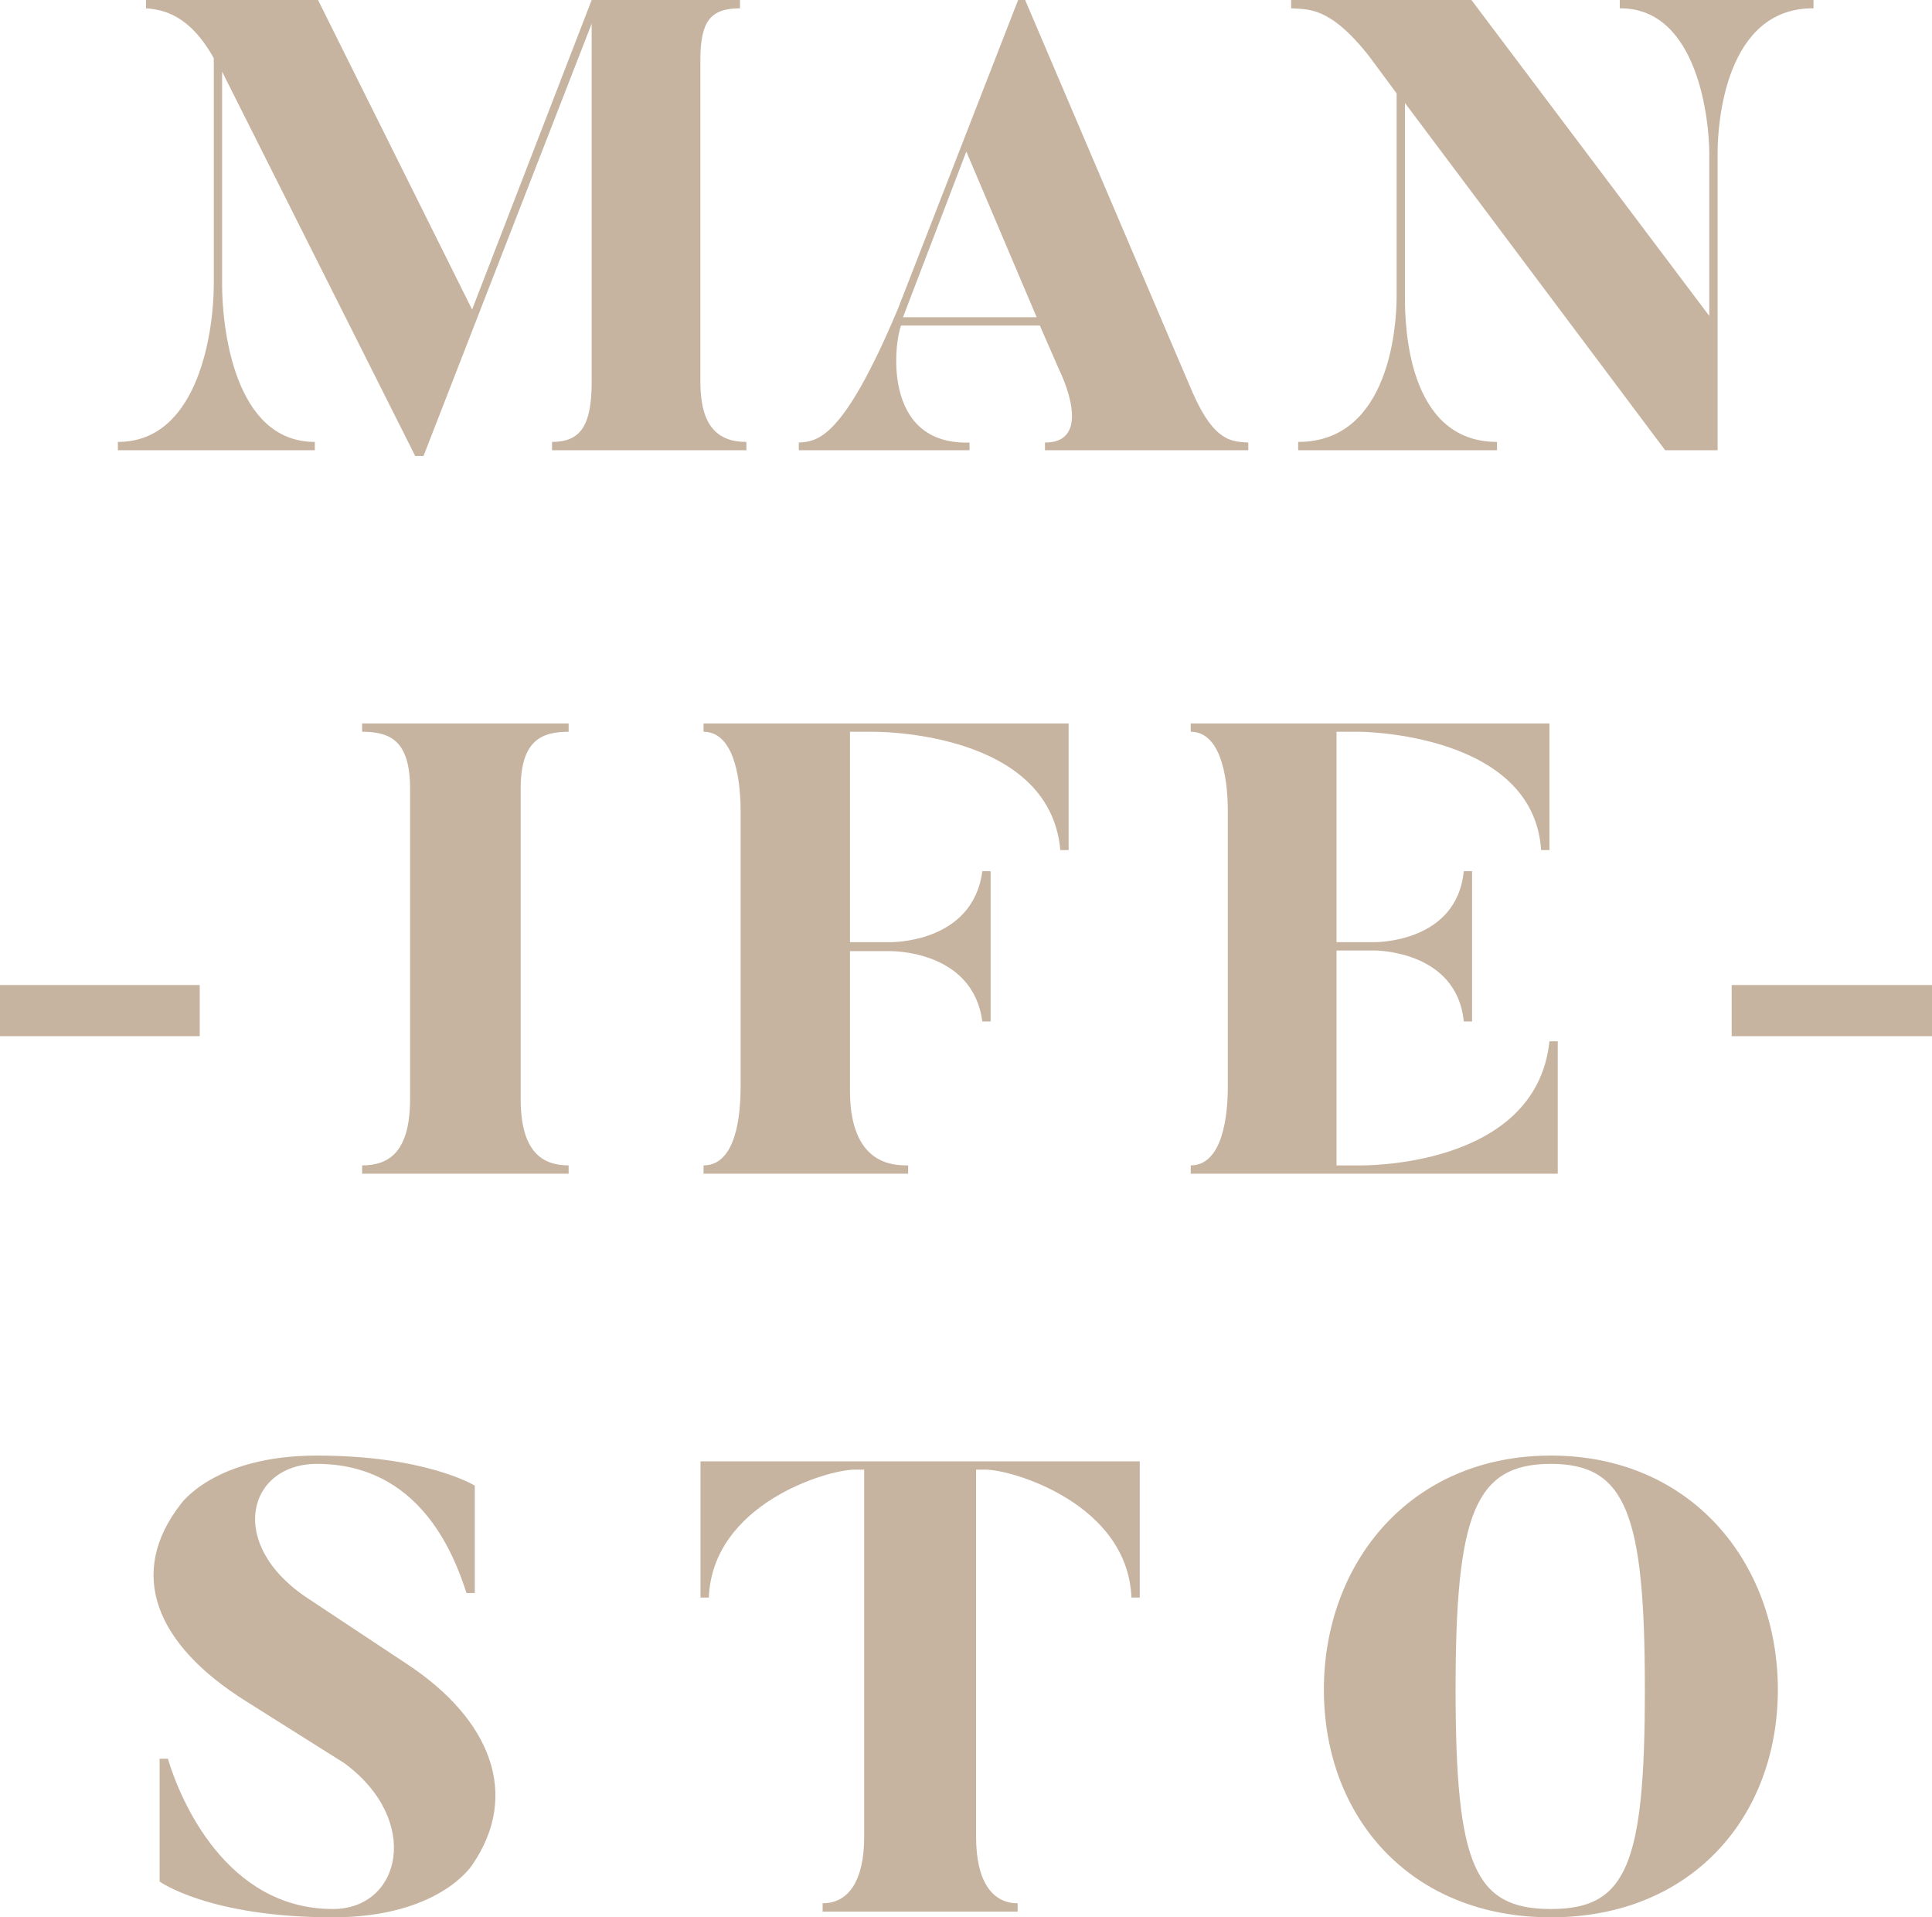
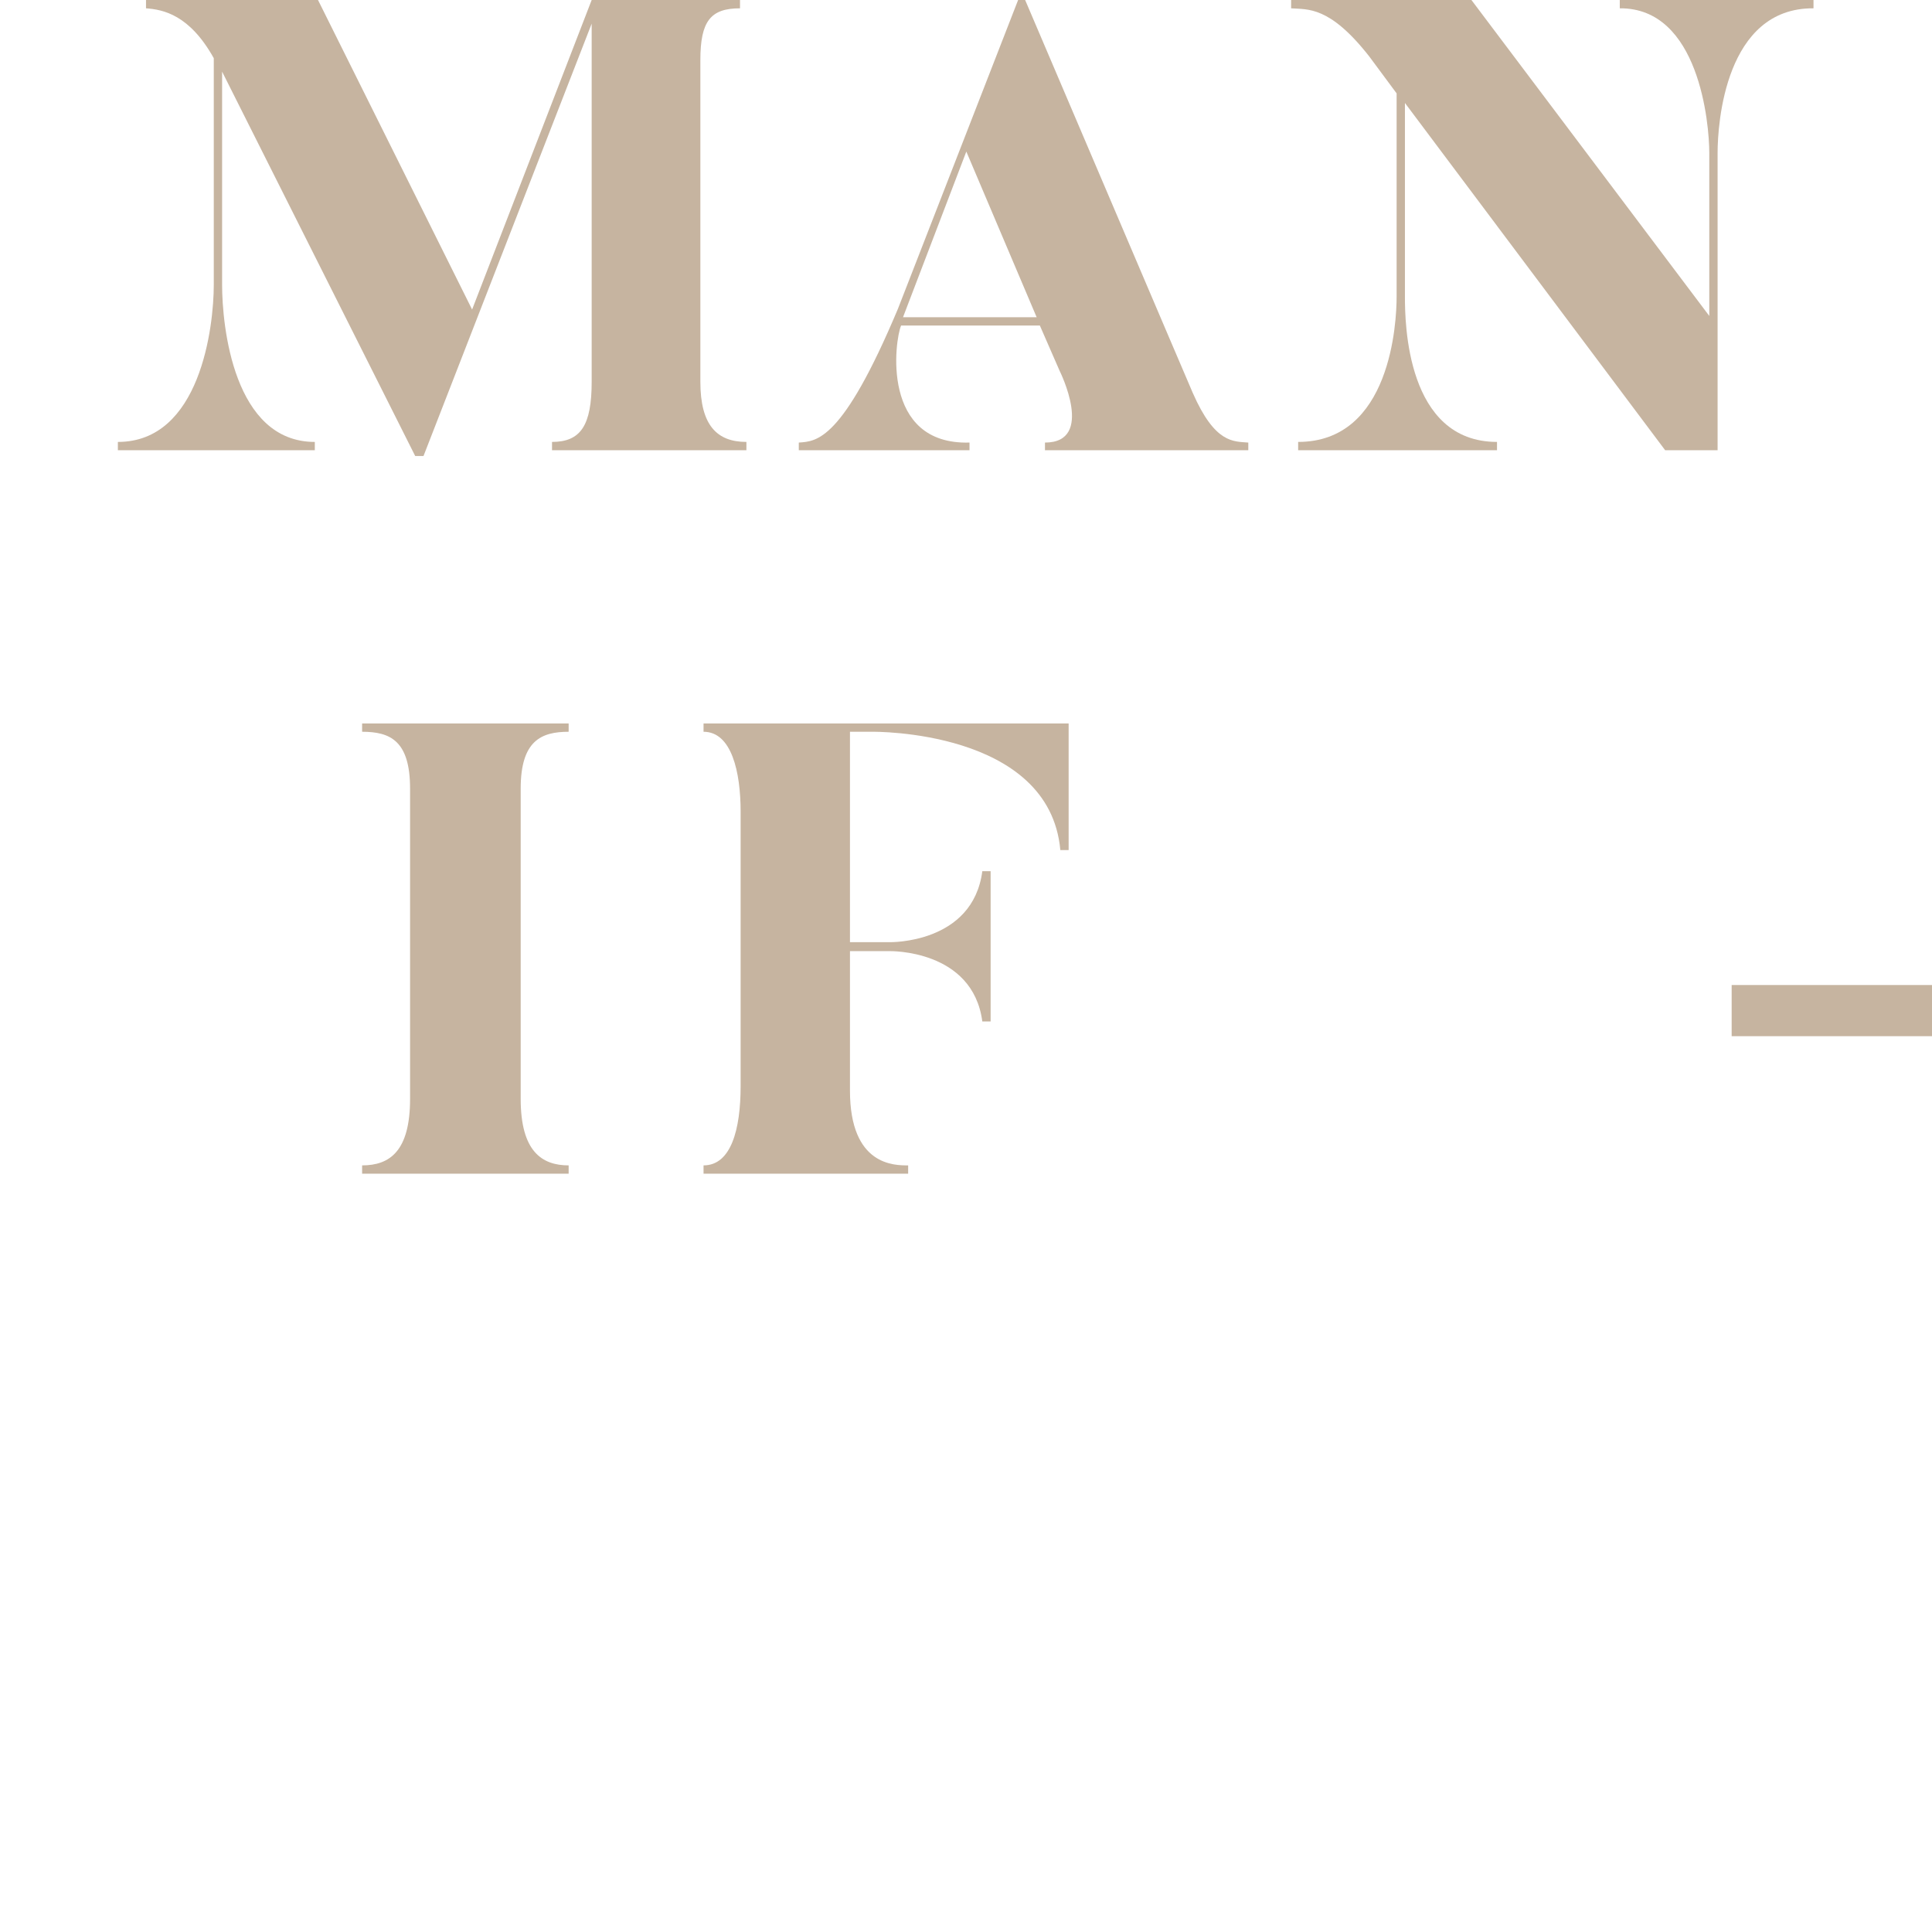
<svg xmlns="http://www.w3.org/2000/svg" version="1.1" id="Livello_1" x="0px" y="0px" width="383px" height="380px" viewBox="0 0 383 380" enable-background="new 0 0 383 380" xml:space="preserve">
  <g>
    <path fill="#C6B4A0" d="M147.968,89.235h-38.534v-1.648c5.704,0,7.859-3.295,7.859-11.915V4.69L83.956,90.376h-1.647l-38.28-76.179   v42.209c0,8.239,2.282,31.182,18.38,31.182v1.648H23.367v-1.648c16.352,0,19.014-22.816,19.014-31.182V11.535   c-4.816-8.619-10.014-9.633-13.437-9.887V0h34.098L93.59,61.349L117.293,0H146.7v1.648c-5.831,0-7.859,2.535-7.859,10.267v63.757   c0,8.62,3.296,11.915,9.127,11.915V89.235z" />
    <path fill="#C6B4A0" d="M247.463,89.235h-40.308v-1.521c10.014,0,2.915-14.197,2.915-14.197l-3.93-9h-27.505   c-1.268,2.916-4.057,23.703,13.562,23.196v1.521h-33.844v-1.521c3.55-0.253,8.619-0.253,19.647-26.492L201.831,0h1.395   c31.562,74.025,33.21,77.828,33.21,77.828c4.437,10.14,8.112,9.633,11.027,9.887V89.235z M191.564,30.041l-12.549,32.83h26.491   L191.564,30.041z" />
    <path fill="#C6B4A0" d="M330.103,89.235l-51.589-68.828v38.406c0,5.07,0.253,28.773,18.253,28.773v1.648h-39.421v-1.648   c18.379,0,19.52-23.703,19.52-28.773V18.506l-5.45-7.352c-7.858-10.014-12.168-9.253-15.464-9.506V0h35.745l47.152,62.617V30.294   c0-5.831-2.028-28.773-17.745-28.646V0h38.406v1.648c-17.492-0.127-19.013,22.816-19.013,28.646v58.941H330.103z" />
  </g>
  <g>
    <g>
-       <path fill="#C6B4A0" d="M0,205.365v-10.141h39.593v10.141H0z" />
-     </g>
+       </g>
    <g>
      <path fill="#C6B4A0" d="M112.728,143.382v1.648c-5.451,0-9.507,1.774-9.507,11.281v61.476c0,10.395,4.183,13.184,9.507,13.184    v1.646H71.786v-1.646c5.451,0,9.507-2.789,9.507-13.184v-61.476c0-9.507-3.93-11.281-9.507-11.281v-1.648H112.728z" />
      <path fill="#C6B4A0" d="M211.847,143.382v25.098h-1.647c-2.154-23.957-37.266-23.45-37.266-23.45h-4.437v41.702h7.859    c0,0,16.478,0.38,18.379-14.07h1.647v29.787h-1.647c-1.901-14.322-18.379-13.942-18.379-13.942h-7.859v27.632    c0,14.957,8.873,14.832,11.535,14.832v1.646H139.47v-1.646c5.45,0,7.352-7.1,7.352-15.719v-54.377    c0-7.859-1.774-15.844-7.352-15.844v-1.648H211.847z" />
-       <path fill="#C6B4A0" d="M308.809,206.379v26.238h-72.757v-1.646c5.323,0,7.352-7.1,7.352-15.719v-54.377    c0-7.859-1.774-15.844-7.352-15.844v-1.648h71.109v25.098h-1.648c-1.521-23.323-35.998-23.45-35.998-23.45h-4.563v41.702h7.479    c0,0,16.352,0.253,17.746-14.07h1.647v29.787h-1.647c-1.395-14.196-17.746-14.069-17.746-14.069h-7.479v42.59h4.563    c0,0,34.984,0.76,37.646-24.592H308.809z" />
    </g>
    <g>
      <path fill="#C6B4A0" d="M343.284,205.365v-10.141H383v10.141H343.284z" />
    </g>
  </g>
  <g>
-     <path fill="#C6B4A0" d="M65.987,380c-24.59,0-34.35-7.098-34.35-7.098v-24.336h1.647c2.409,8.111,11.535,29.787,32.703,29.787   c13.563,0,17.619-17.619,2.282-28.9l-19.52-12.295c-18-11.281-23.577-25.352-12.929-39.041c0,0,6.591-9.633,26.999-9.633   c21.675,0,31.308,5.957,31.308,5.957v21.295h-1.647c-2.535-7.859-9.38-25.605-29.661-25.605c-13.69,0-18.126,15.973-1.648,26.746   l19.52,12.93c16.732,11.027,22.436,25.984,12.929,39.801C93.62,369.607,87.155,380,65.987,380z" />
-     <path fill="#C6B4A0" d="M225.946,289.625v26.998h-1.647c-0.761-18.633-23.703-25.352-28.9-25.352h-1.901v72.758   c0,8.619,3.042,13.184,8.239,13.184v1.646h-38.66v-1.646c5.197,0,8.239-4.564,8.239-13.184v-72.758h-1.901   c-5.324,0-28.139,6.719-28.9,25.352h-1.648v-26.998H225.946z" />
-     <path fill="#C6B4A0" d="M307.444,380c-27.887,0-44.998-19.9-44.998-45.125c0-25.096,17.111-46.391,44.998-46.391   c27.886,0,44.997,21.295,44.997,46.391C352.441,360.1,335.33,380,307.444,380z M307.444,290.131   c-15.084,0-18.887,10.014-18.887,44.744c0,34.859,3.803,43.479,18.887,43.479c14.957,0,18.633-8.619,18.633-43.479   C326.077,300.145,322.401,290.131,307.444,290.131z" />
-   </g>
+     </g>
</svg>